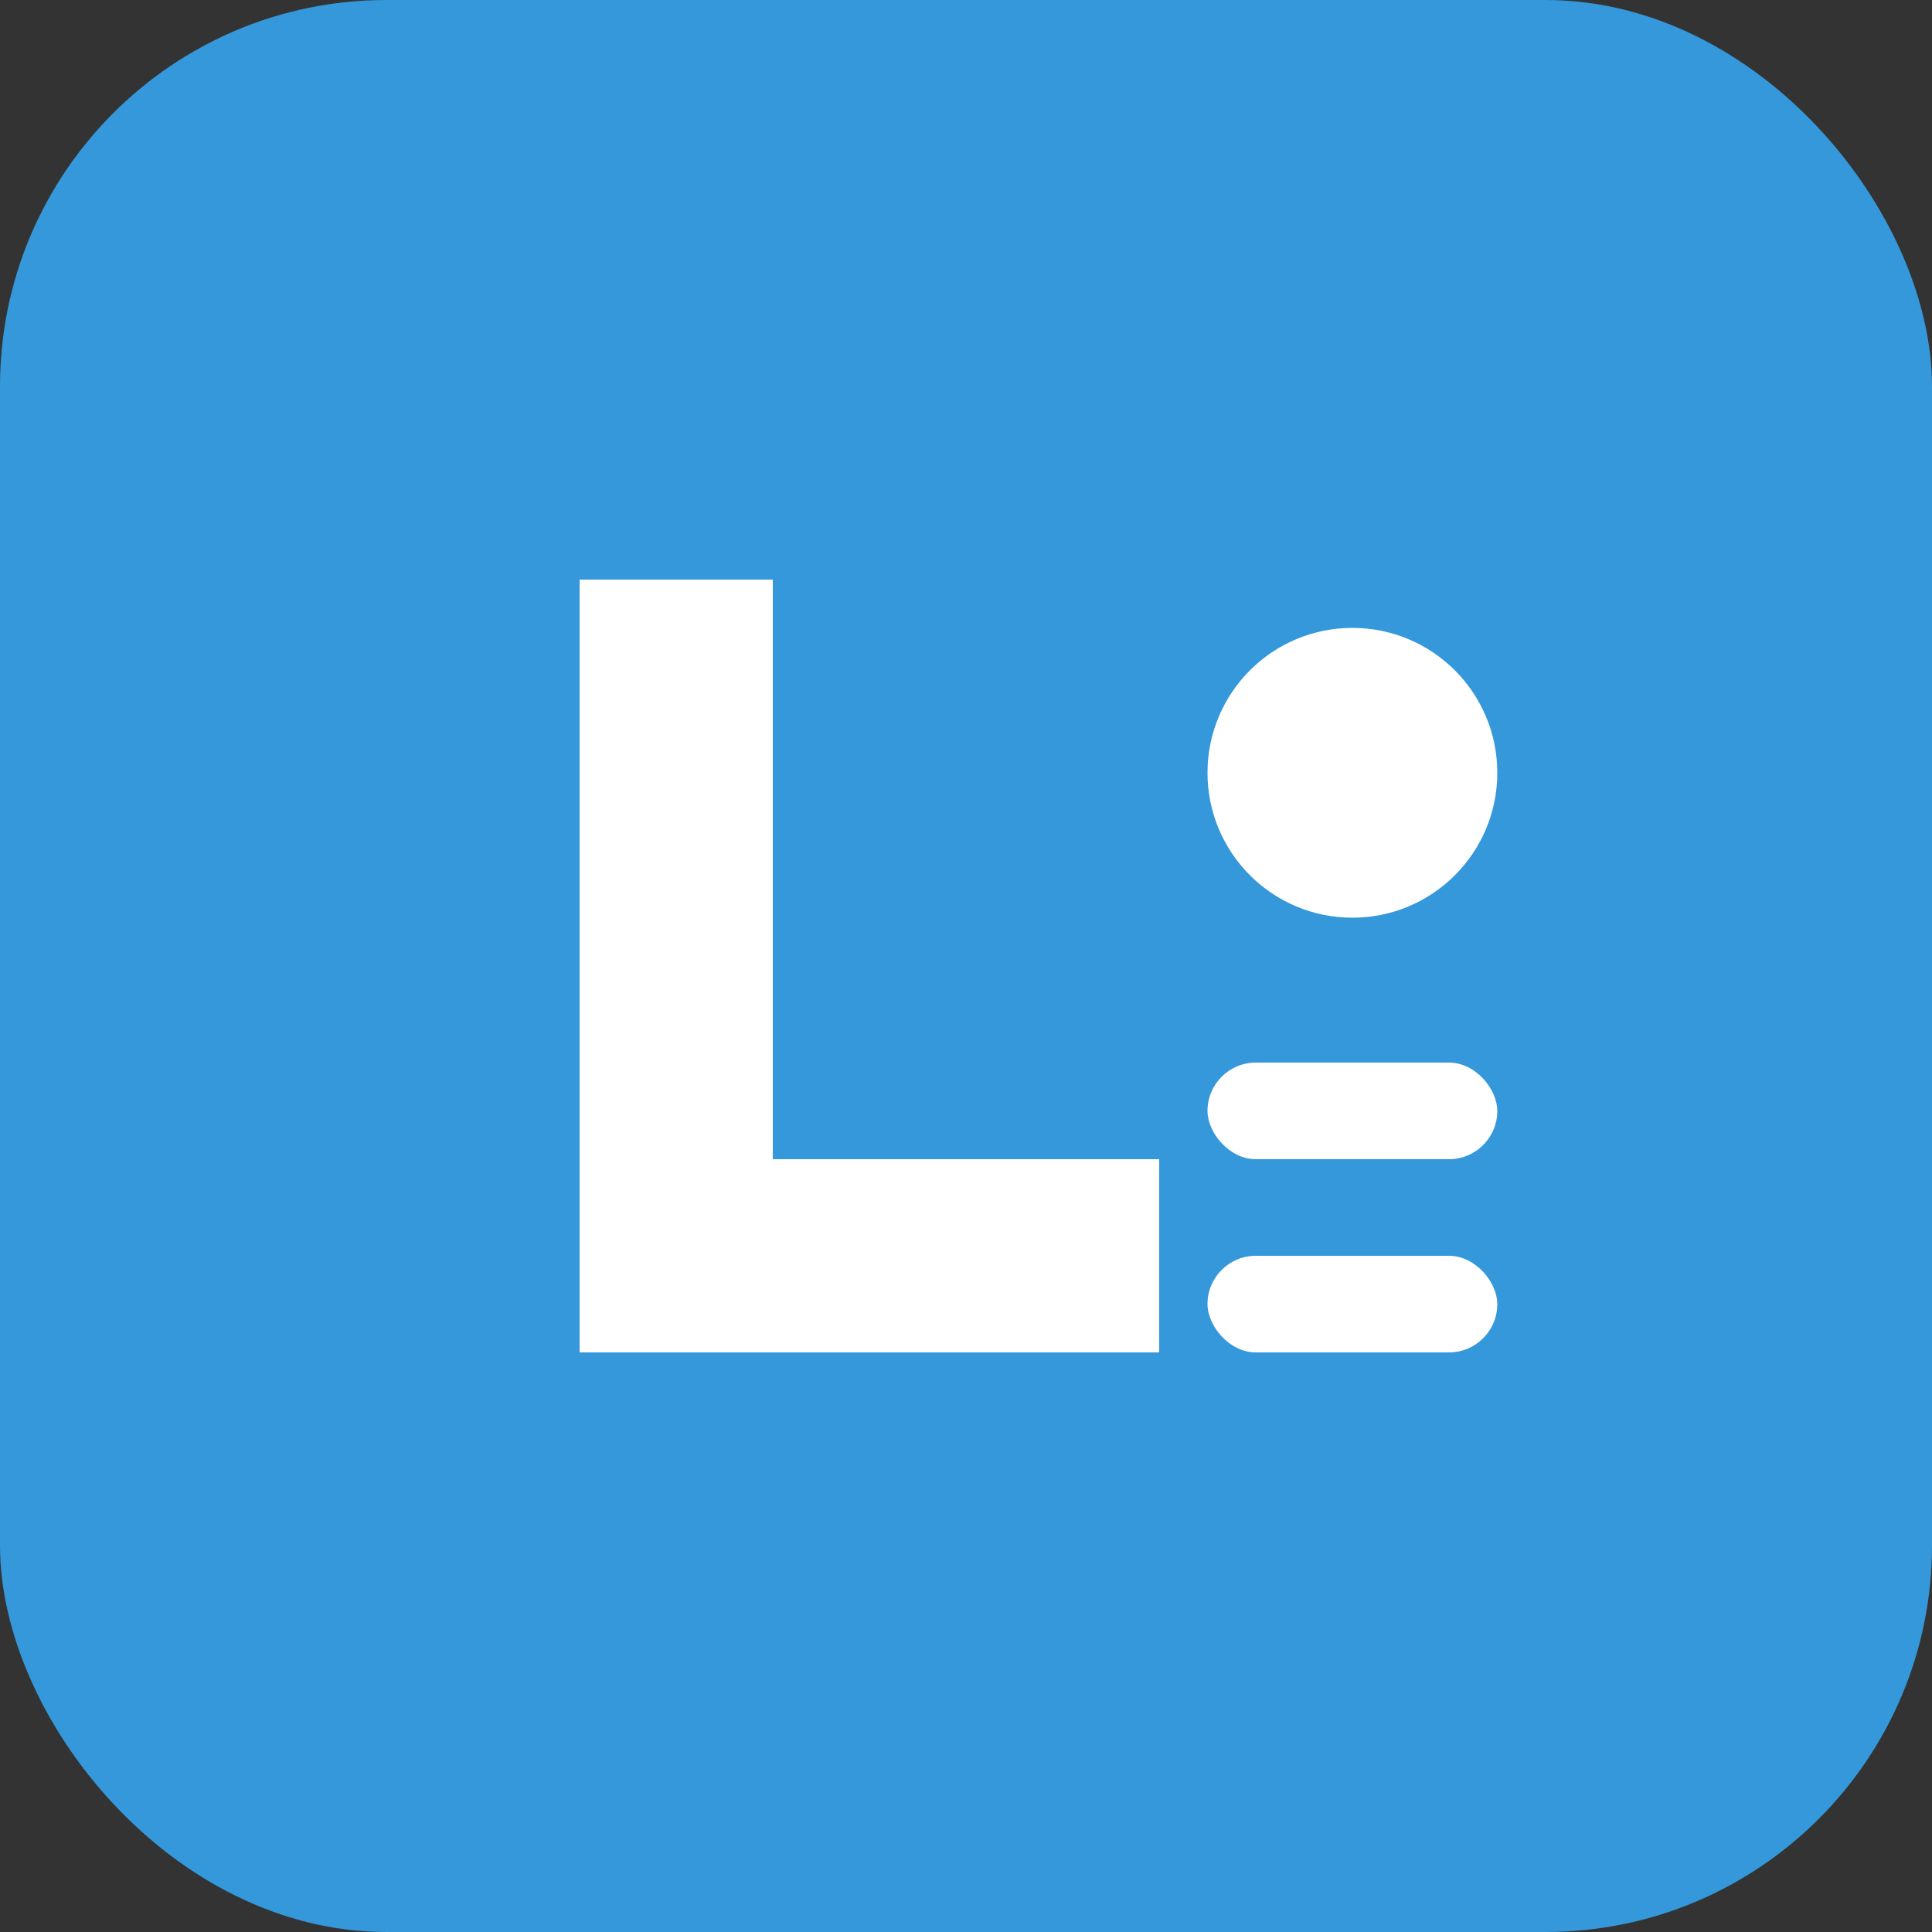
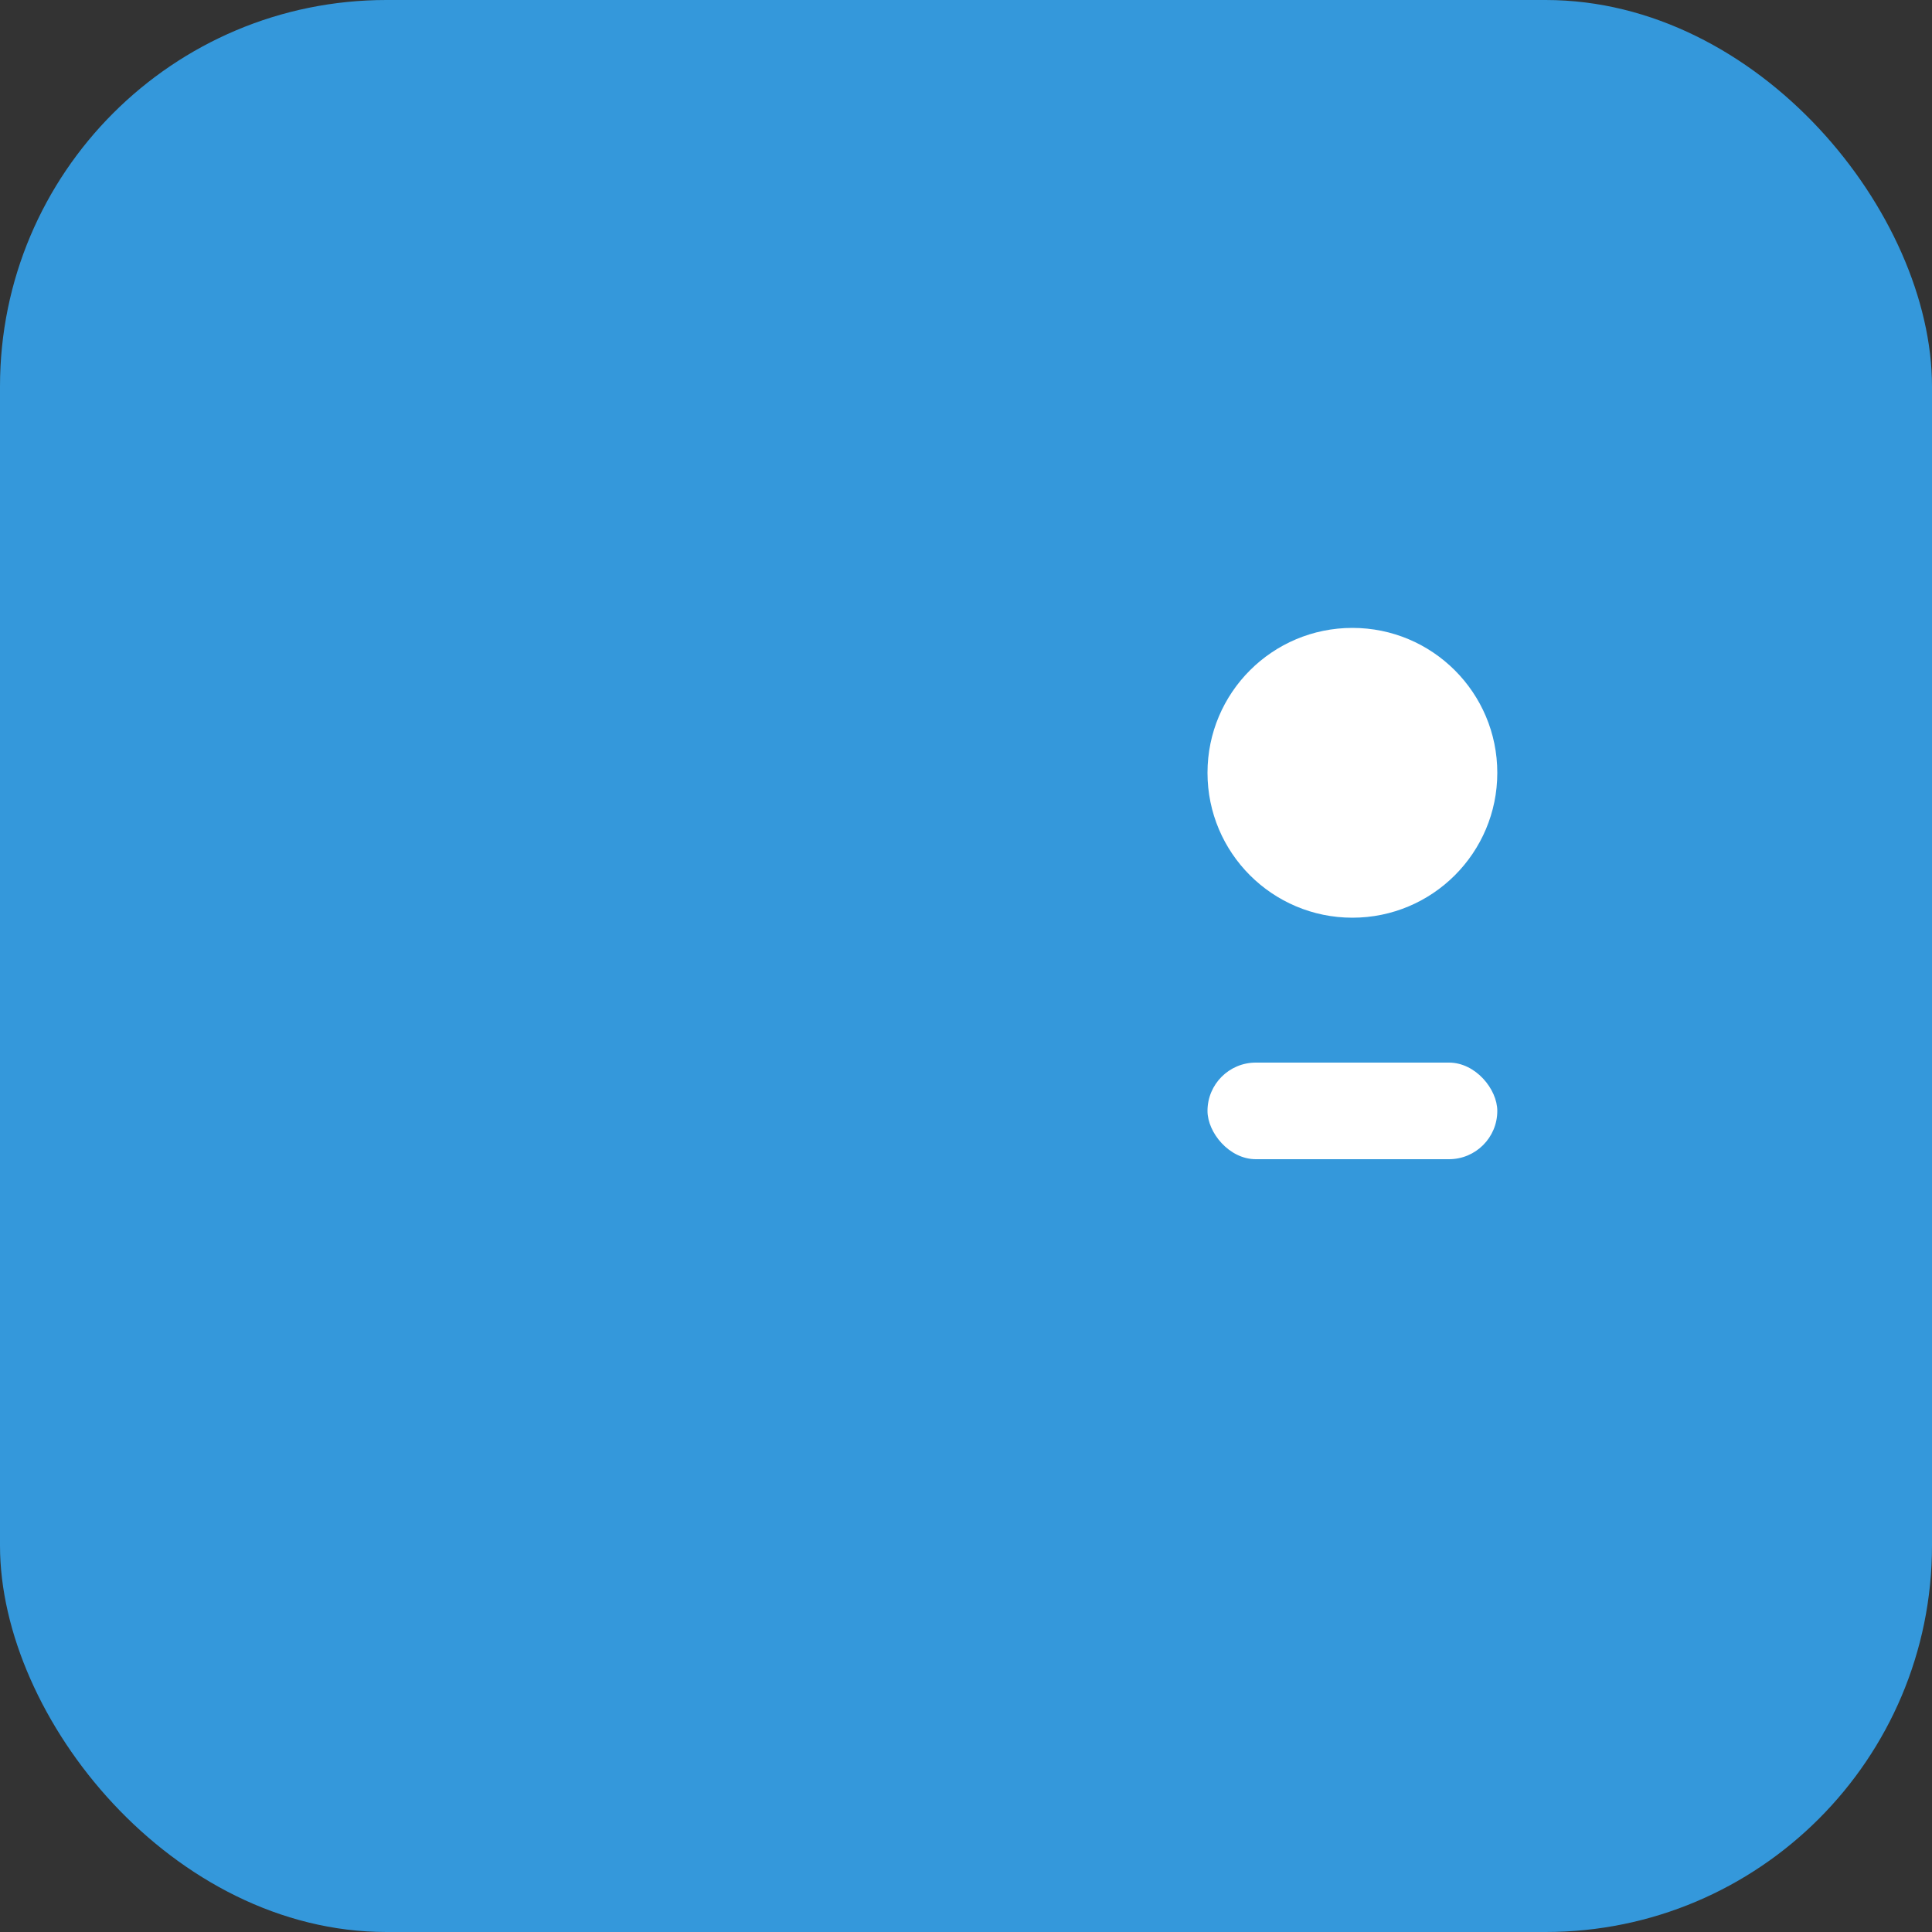
<svg xmlns="http://www.w3.org/2000/svg" width="40" height="40" viewBox="0 0 40 40" fill="none">
  <rect x="0" y="0" width="40" height="40" fill="#333333" stroke="none" />
  <rect width="40" height="40" rx="8" fill="#3498db" />
-   <path d="M12 28V12h4v12h8v4H12z" fill="white" />
  <circle cx="28" cy="16" r="3" fill="white" />
  <rect x="25" y="22" width="6" height="2" rx="1" fill="white" />
-   <rect x="25" y="26" width="6" height="2" rx="1" fill="white" />
</svg>